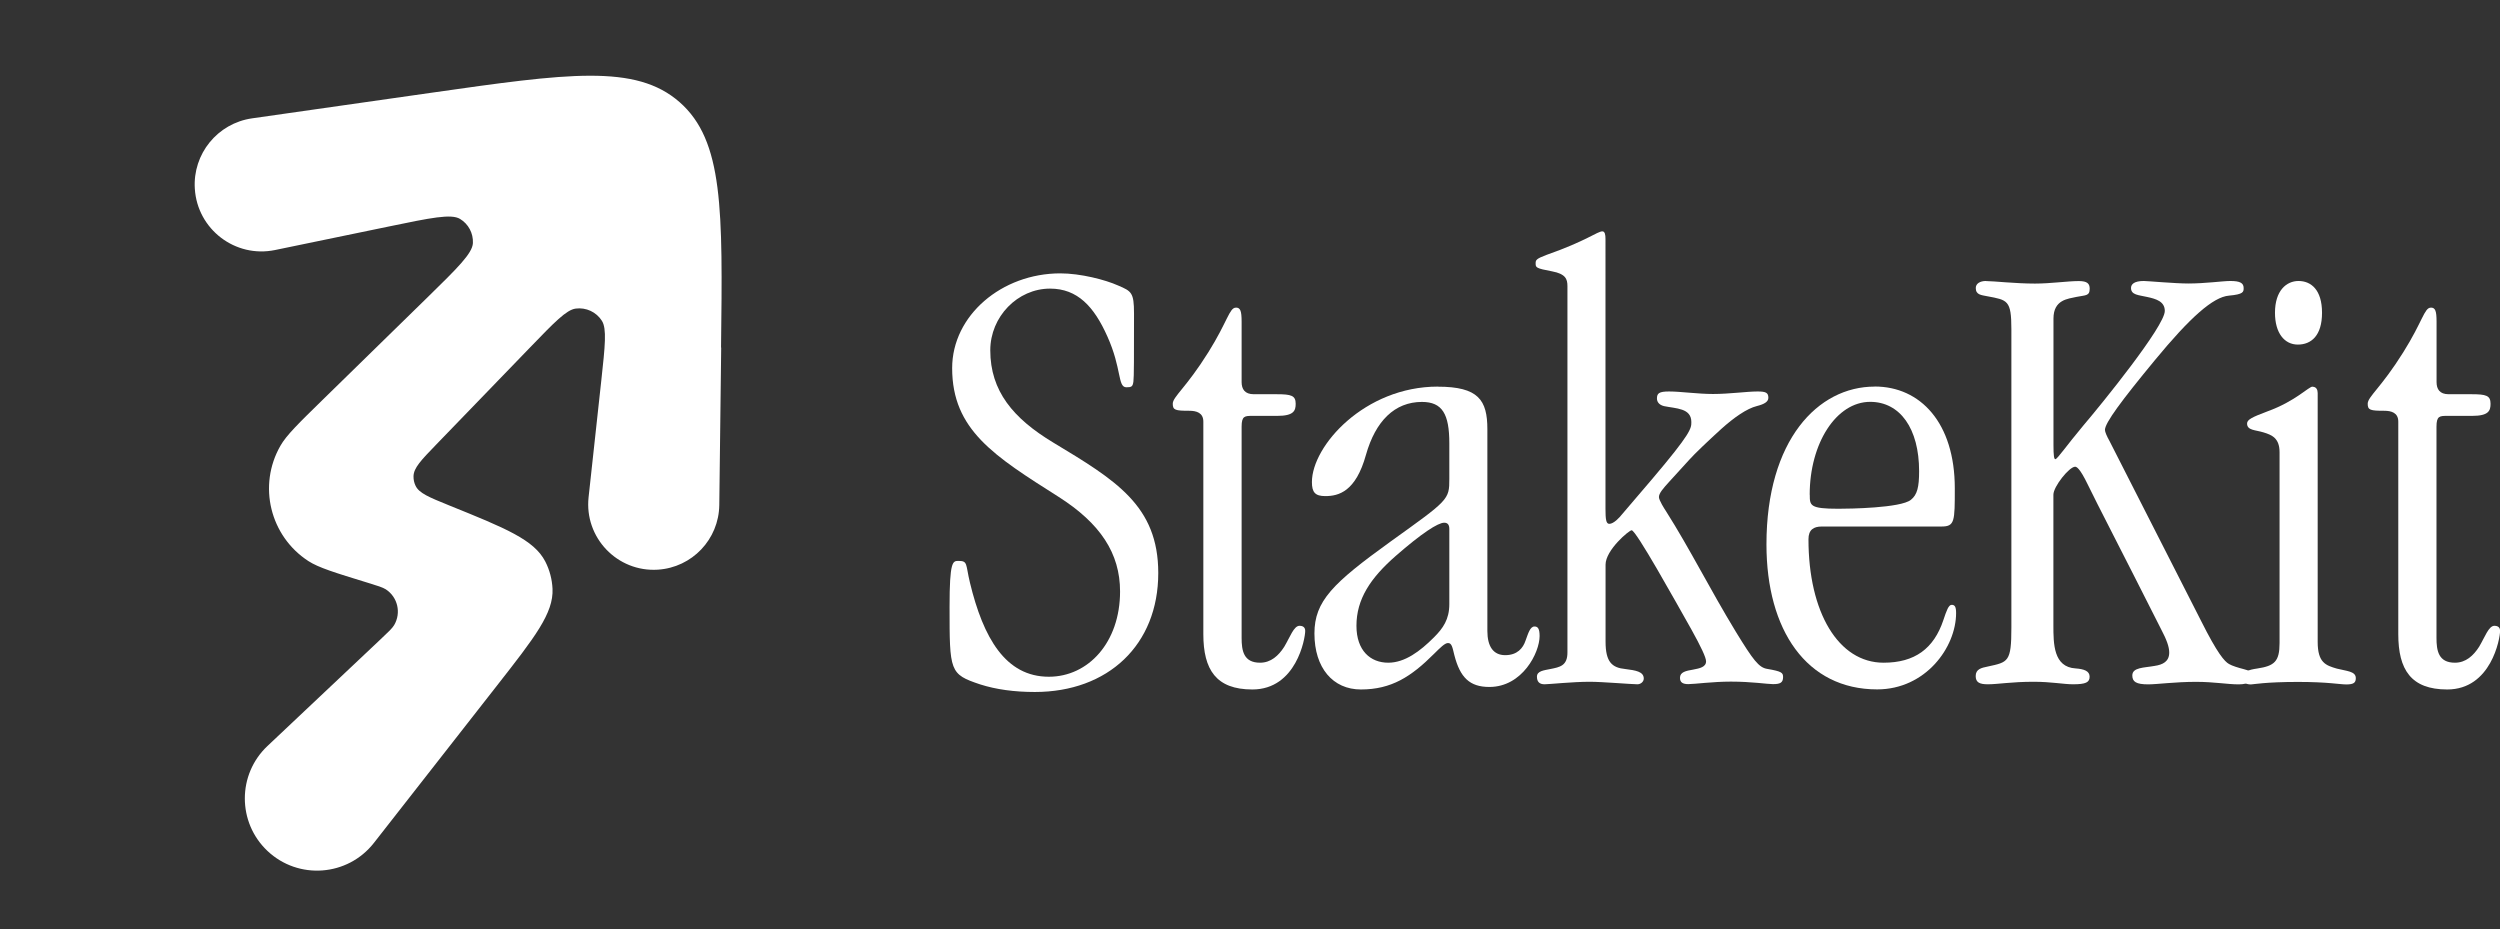
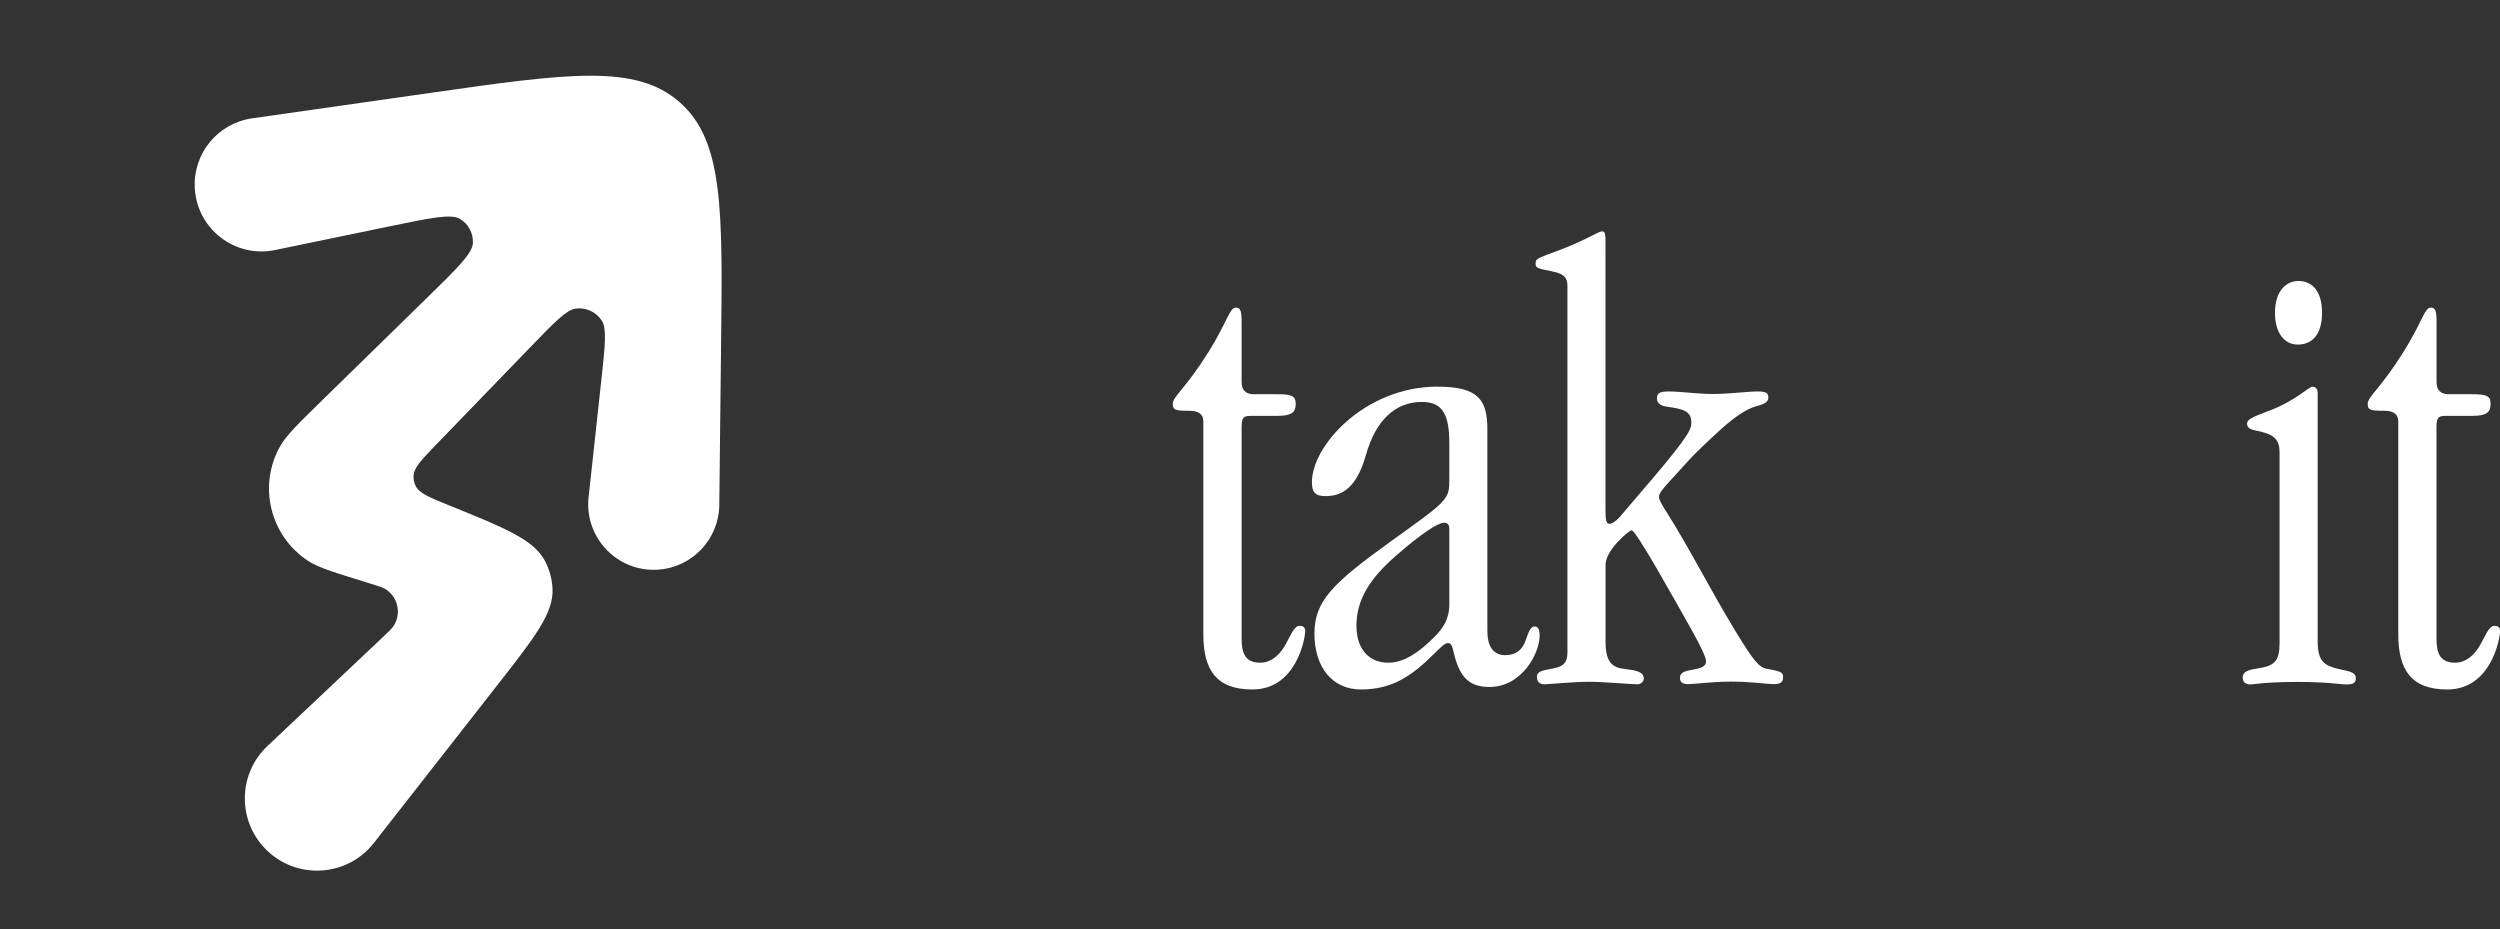
<svg xmlns="http://www.w3.org/2000/svg" id="Layer_2" viewBox="0 0 327.86 121.83">
  <rect x="0" y="0" width="327.86" height="121.83" fill="#333333" stroke="none" />
  <defs>
    <clipPath id="clippath">
      <rect width="121.83" height="121.83" fill="none" />
    </clipPath>
  </defs>
  <g id="Layer_1-2">
    <g clip-path="url(#clippath)">
-       <path d="M94.56,45.57c.22-18.08.33-27.11-5.43-32.17-5.76-5.06-14.71-3.78-32.6-1.23l-23.47,3.35c-4.53.65-7.8,4.66-7.51,9.23h0c.33,5.32,5.3,9.12,10.52,8.04l15.04-3.11c5.37-1.11,8.06-1.67,9.22-.97,1.1.66,1.75,1.88,1.69,3.17-.07,1.36-2.03,3.27-5.95,7.11l-13.72,13.41c-3.2,3.13-4.8,4.69-5.58,6.07-2.98,5.21-1.36,11.84,3.67,15.11,1.33.86,3.47,1.52,7.74,2.83h0c1.34.41,2.01.62,2.42.88,1.56,1.02,2.04,3.08,1.09,4.69-.25.42-.76.9-1.78,1.86l-14.83,13.99c-3.96,3.73-3.96,10.02-.01,13.76h0c4.05,3.83,10.52,3.35,13.96-1.04l16.17-20.67c4.94-6.31,7.41-9.47,7.26-12.67-.06-1.24-.38-2.46-.95-3.57-1.47-2.85-5.18-4.36-12.61-7.36h0c-2.63-1.07-3.95-1.6-4.41-2.59-.18-.38-.27-.8-.26-1.23.02-1.1,1.01-2.12,2.98-4.16l12.35-12.78c3.15-3.26,4.72-4.89,5.94-5.05,1.36-.18,2.71.45,3.44,1.61.65,1.04.41,3.29-.08,7.79l-1.67,15.33c-.58,5.3,3.76,9.85,9.09,9.51h0c4.49-.29,7.99-3.98,8.05-8.47l.25-20.65Z" fill="#fff" />
+       <path d="M94.56,45.57c.22-18.08.33-27.11-5.43-32.17-5.76-5.06-14.71-3.78-32.6-1.23l-23.47,3.35c-4.53.65-7.8,4.66-7.51,9.23h0c.33,5.32,5.3,9.12,10.52,8.04l15.04-3.11c5.37-1.11,8.06-1.67,9.22-.97,1.1.66,1.75,1.88,1.69,3.17-.07,1.36-2.03,3.27-5.95,7.11l-13.72,13.41c-3.2,3.13-4.8,4.69-5.58,6.07-2.98,5.21-1.36,11.84,3.67,15.11,1.33.86,3.47,1.52,7.74,2.83h0c1.34.41,2.01.62,2.42.88,1.56,1.02,2.04,3.08,1.09,4.69-.25.42-.76.9-1.78,1.86l-14.83,13.99c-3.96,3.73-3.96,10.02-.01,13.76h0c4.05,3.83,10.52,3.35,13.96-1.04l16.17-20.67c4.94-6.31,7.41-9.47,7.26-12.67-.06-1.24-.38-2.46-.95-3.57-1.47-2.85-5.18-4.36-12.61-7.36h0c-2.63-1.07-3.95-1.6-4.41-2.59-.18-.38-.27-.8-.26-1.23.02-1.1,1.01-2.12,2.98-4.16l12.35-12.78c3.15-3.26,4.72-4.89,5.94-5.05,1.36-.18,2.71.45,3.44,1.61.65,1.04.41,3.29-.08,7.79l-1.67,15.33c-.58,5.3,3.76,9.85,9.09,9.51h0c4.49-.29,7.99-3.98,8.05-8.47Z" fill="#fff" />
    </g>
-     <path d="M139.06,35.85c-7.68,0-14.19,5.51-14.19,12.43,0,8.09,5.51,11.52,13.93,16.86,5.51,3.5,8.09,7.43,8.09,12.43,0,6.68-4.17,11.18-9.34,11.18-5.68,0-8.6-5.09-10.35-12.35-.58-2.42-.25-2.84-1.5-2.84-.75,0-1.17,0-1.17,6.01,0,8.51,0,8.84,4,10.18,2.09.67,4.51,1,7.18,1,9.6,0,16.19-6.17,16.19-15.6,0-8.84-5.59-12.18-13.77-17.11-5.26-3.17-8.26-6.76-8.26-12.1,0-4.42,3.59-8.09,7.84-8.09,3.59,0,5.76,2.34,7.51,6.26,1.92,4.26,1.33,6.68,2.5,6.68.67,0,.83-.08.92-.75.08-.5.08-3.34.08-8.93,0-2.75-.33-2.92-2.09-3.67-1.67-.75-4.92-1.59-7.59-1.59Z" fill="#fff" />
    <path d="M162.06,40.35c-.83,0-1.09,1.84-3.59,5.84-2.92,4.67-4.67,5.84-4.67,6.76,0,.83.33.92,2.17.92.92,0,1.84.25,1.84,1.42v27.87c0,4.67,1.67,7.26,6.43,7.26,5.76,0,6.93-6.68,6.93-7.68,0-.5-.33-.67-.75-.67-.75,0-1.25,1.5-2,2.75-.75,1.17-1.75,2.09-3.17,2.09-2.17,0-2.42-1.59-2.42-3.25v-27.7c0-1.42.42-1.42,1.42-1.42h3.25c2.17,0,2.42-.67,2.42-1.59,0-1.08-.58-1.25-2.5-1.25h-3c-1.17,0-1.59-.67-1.59-1.59v-7.93c0-1.42-.17-1.84-.75-1.84Z" fill="#fff" />
    <path d="M188.57,50.7c-9.6,0-16.52,7.76-16.52,12.52,0,1.34.42,1.84,1.75,1.84,1.75,0,4-.58,5.34-5.42,1.25-4.42,3.76-6.93,7.34-6.93,2.67,0,3.59,1.59,3.59,5.42v4.67c0,2.75-.08,2.75-7.76,8.26-7.51,5.42-9.93,7.76-9.93,12.02,0,4.51,2.42,7.34,6.09,7.34,4,0,6.59-1.67,9.59-4.67.84-.83,1.42-1.42,1.84-1.42.5,0,.58.58.83,1.59.75,2.92,2,4.17,4.59,4.17,4.34,0,6.59-4.51,6.59-6.68,0-1-.25-1.25-.67-1.25-.58,0-.83.92-1.17,1.84-.33,1-1.09,1.92-2.67,1.92s-2.34-1.17-2.34-3.17v-26.45c0-3.84-1.17-5.59-6.51-5.59ZM177.89,82.07c0-3.5,1.83-6.26,5.17-9.18s5.51-4.34,6.34-4.34c.5,0,.67.33.67.83v9.85c0,2-.83,3.17-2,4.34-1.83,1.84-3.84,3.34-6.01,3.34-2.34,0-4.17-1.59-4.17-4.84Z" fill="#fff" />
    <path d="M210.15,30.34c-.67,0-2.09,1.25-7.34,3.09-1.33.5-1.42.67-1.42,1.08,0,.58,0,.67,2.17,1.08,1.75.33,2,1,2,1.92v48.06c0,1.75-1,1.92-2.25,2.17-.83.17-1.75.25-1.75,1,0,.67.33,1,1,1,.58,0,3.67-.33,5.92-.33,1.67,0,5.51.33,6.26.33.42,0,.83-.33.83-.75,0-.92-1.08-1.08-2.42-1.25-1.75-.17-2.59-.92-2.59-3.59v-10.1c0-1.92,3.09-4.51,3.42-4.51.58,0,5.67,9.18,7.84,13.02,1.25,2.25,1.92,3.67,1.92,4.17,0,.75-.83.92-1.67,1.08-1,.17-1.75.33-1.75,1.08,0,.58.33.83,1.09.83.83,0,3.17-.33,5.59-.33,2.75,0,4.76.33,5.51.33.92,0,1.33-.17,1.33-.92,0-.58-.17-.75-2.09-1.08-1.09-.17-1.84-1.17-4.09-4.84-3.5-5.76-6.01-10.85-9.18-15.85-.17-.25-.92-1.42-.92-1.84,0-.5.5-1.08,1.42-2.09l2.59-2.84c.67-.75,2.42-2.42,4.17-4.01,1.67-1.5,3.34-2.67,4.67-3,1-.25,1.5-.58,1.5-1.08,0-.67-.33-.83-1.42-.83-1.42,0-3.67.33-5.84.33-2,0-4.25-.33-5.76-.33-1.33,0-1.59.25-1.59.92,0,.42.25.83.92,1,1.59.33,3.59.25,3.59,2.09,0,.83,0,1.42-5.17,7.51l-3.92,4.59c-.33.42-1.09,1.25-1.67,1.25-.42,0-.5-.58-.5-2V31.34c0-.58-.08-1-.42-1Z" fill="#fff" />
-     <path d="M245.84,50.7c-7.43,0-14.18,7.01-14.18,20.69,0,11.26,5.26,19.02,14.52,19.02,6.34,0,10.35-5.51,10.35-10.01,0-.83-.17-1.08-.58-1.08s-.67.75-1.09,2c-1.25,3.75-3.76,5.59-7.84,5.59-5.92,0-9.85-6.59-9.85-16.19,0-1.25.67-1.67,1.75-1.67h15.69c1.75,0,1.75-.67,1.75-5.01,0-8.59-4.51-13.35-10.51-13.35ZM237.33,64.88c0-6.76,3.5-12.18,7.93-12.18,3.92,0,6.42,3.5,6.42,9.1,0,2.09-.25,3.09-1.08,3.75-1.34,1.08-8.09,1.17-9.51,1.17-3.75,0-3.75-.42-3.75-1.84Z" fill="#fff" />
-     <path d="M260.44,36.85c-.75,0-1.33.33-1.33.92,0,.92.75.92,1.5,1.08,2.67.5,3.17.5,3.17,4.34v39.13c0,4.51-.42,4.51-3.09,5.09-.83.17-1.59.33-1.59,1.25,0,.83.5,1.08,1.59,1.08,1.34,0,3.09-.33,6.01-.33,2.34,0,3.92.33,5.17.33,1.67,0,2.17-.25,2.17-1s-.75-1-1.83-1.08c-2.92-.17-2.92-3.25-2.92-5.67v-17.11c0-1.08,2.09-3.67,2.84-3.67.17,0,.58.08,1.67,2.34,1.25,2.59,4.17,8.18,9.6,18.94.75,1.42,1.08,2.34,1.08,3.09,0,1.17-.83,1.59-1.92,1.75-1.34.25-2.92.17-2.92,1.25,0,.83.5,1.17,2.09,1.17,1.17,0,3.51-.33,6.26-.33,2.42,0,4.09.33,5.59.33,1.42,0,1.75-.5,1.75-1.08s-.42-.75-1.09-.92c-.67-.17-1.5-.42-1.92-.67-.58-.33-1.5-1.34-3.67-5.67l-12.02-23.61c-.33-.58-.58-1.17-.58-1.42,0-.92,2.17-3.84,6.51-9.1,4.67-5.67,7.68-8.34,9.76-8.51,1.92-.17,1.92-.5,1.92-1,0-.67-.5-.92-1.75-.92-1,0-3.25.33-5.51.33-1.75,0-5.34-.33-5.84-.33-1.25,0-1.67.42-1.67.92,0,.92,1,.92,2.09,1.17,1.17.25,2.34.58,2.34,1.84,0,2-8.26,12.18-10.68,15.02-2.17,2.59-3.42,4.42-3.67,4.42-.17,0-.25-.42-.25-1.84v-16.6c0-2.5,1.92-2.59,3-2.84,1.17-.25,1.75-.08,1.75-1.08,0-.67-.33-1-1.42-1-1.5,0-3.67.33-5.76.33-2.59,0-5.42-.33-6.43-.33Z" fill="#fff" />
    <path d="M301.44,36.85c-1.58,0-3.09,1.25-3.09,4.17,0,2.67,1.25,4.17,3,4.17s3.17-1.17,3.17-4.17-1.42-4.17-3.09-4.17ZM303.28,50.7c-.5,0-2.25,1.92-5.92,3.25-2,.75-2.67,1.08-2.67,1.59,0,.92,1.08.83,2.17,1.17,1.08.33,2.09.75,2.09,2.59v25.03c0,2.42-.67,3-2.92,3.34-1.17.17-1.92.42-1.92,1.17,0,.58.33.92,1.08.92.25,0,1.92-.33,6.17-.33,3.92,0,5.51.33,6.34.33,1,0,1.25-.25,1.25-.83,0-.92-1.25-.92-2.5-1.25-1.42-.42-2.5-.75-2.5-3.5v-32.63c0-.42-.17-.83-.67-.83Z" fill="#fff" />
    <path d="M318.77,40.35c-.83,0-1.08,1.84-3.59,5.84-2.92,4.67-4.67,5.84-4.67,6.76,0,.83.33.92,2.17.92.92,0,1.84.25,1.84,1.42v27.87c0,4.67,1.67,7.26,6.42,7.26,5.76,0,6.93-6.68,6.93-7.68,0-.5-.33-.67-.75-.67-.75,0-1.25,1.5-2,2.75-.75,1.17-1.75,2.09-3.17,2.09-2.17,0-2.42-1.59-2.42-3.25v-27.7c0-1.42.42-1.42,1.42-1.42h3.25c2.17,0,2.42-.67,2.42-1.59,0-1.08-.58-1.25-2.5-1.25h-3c-1.17,0-1.58-.67-1.58-1.59v-7.93c0-1.42-.17-1.84-.75-1.84Z" fill="#fff" />
  </g>
</svg>